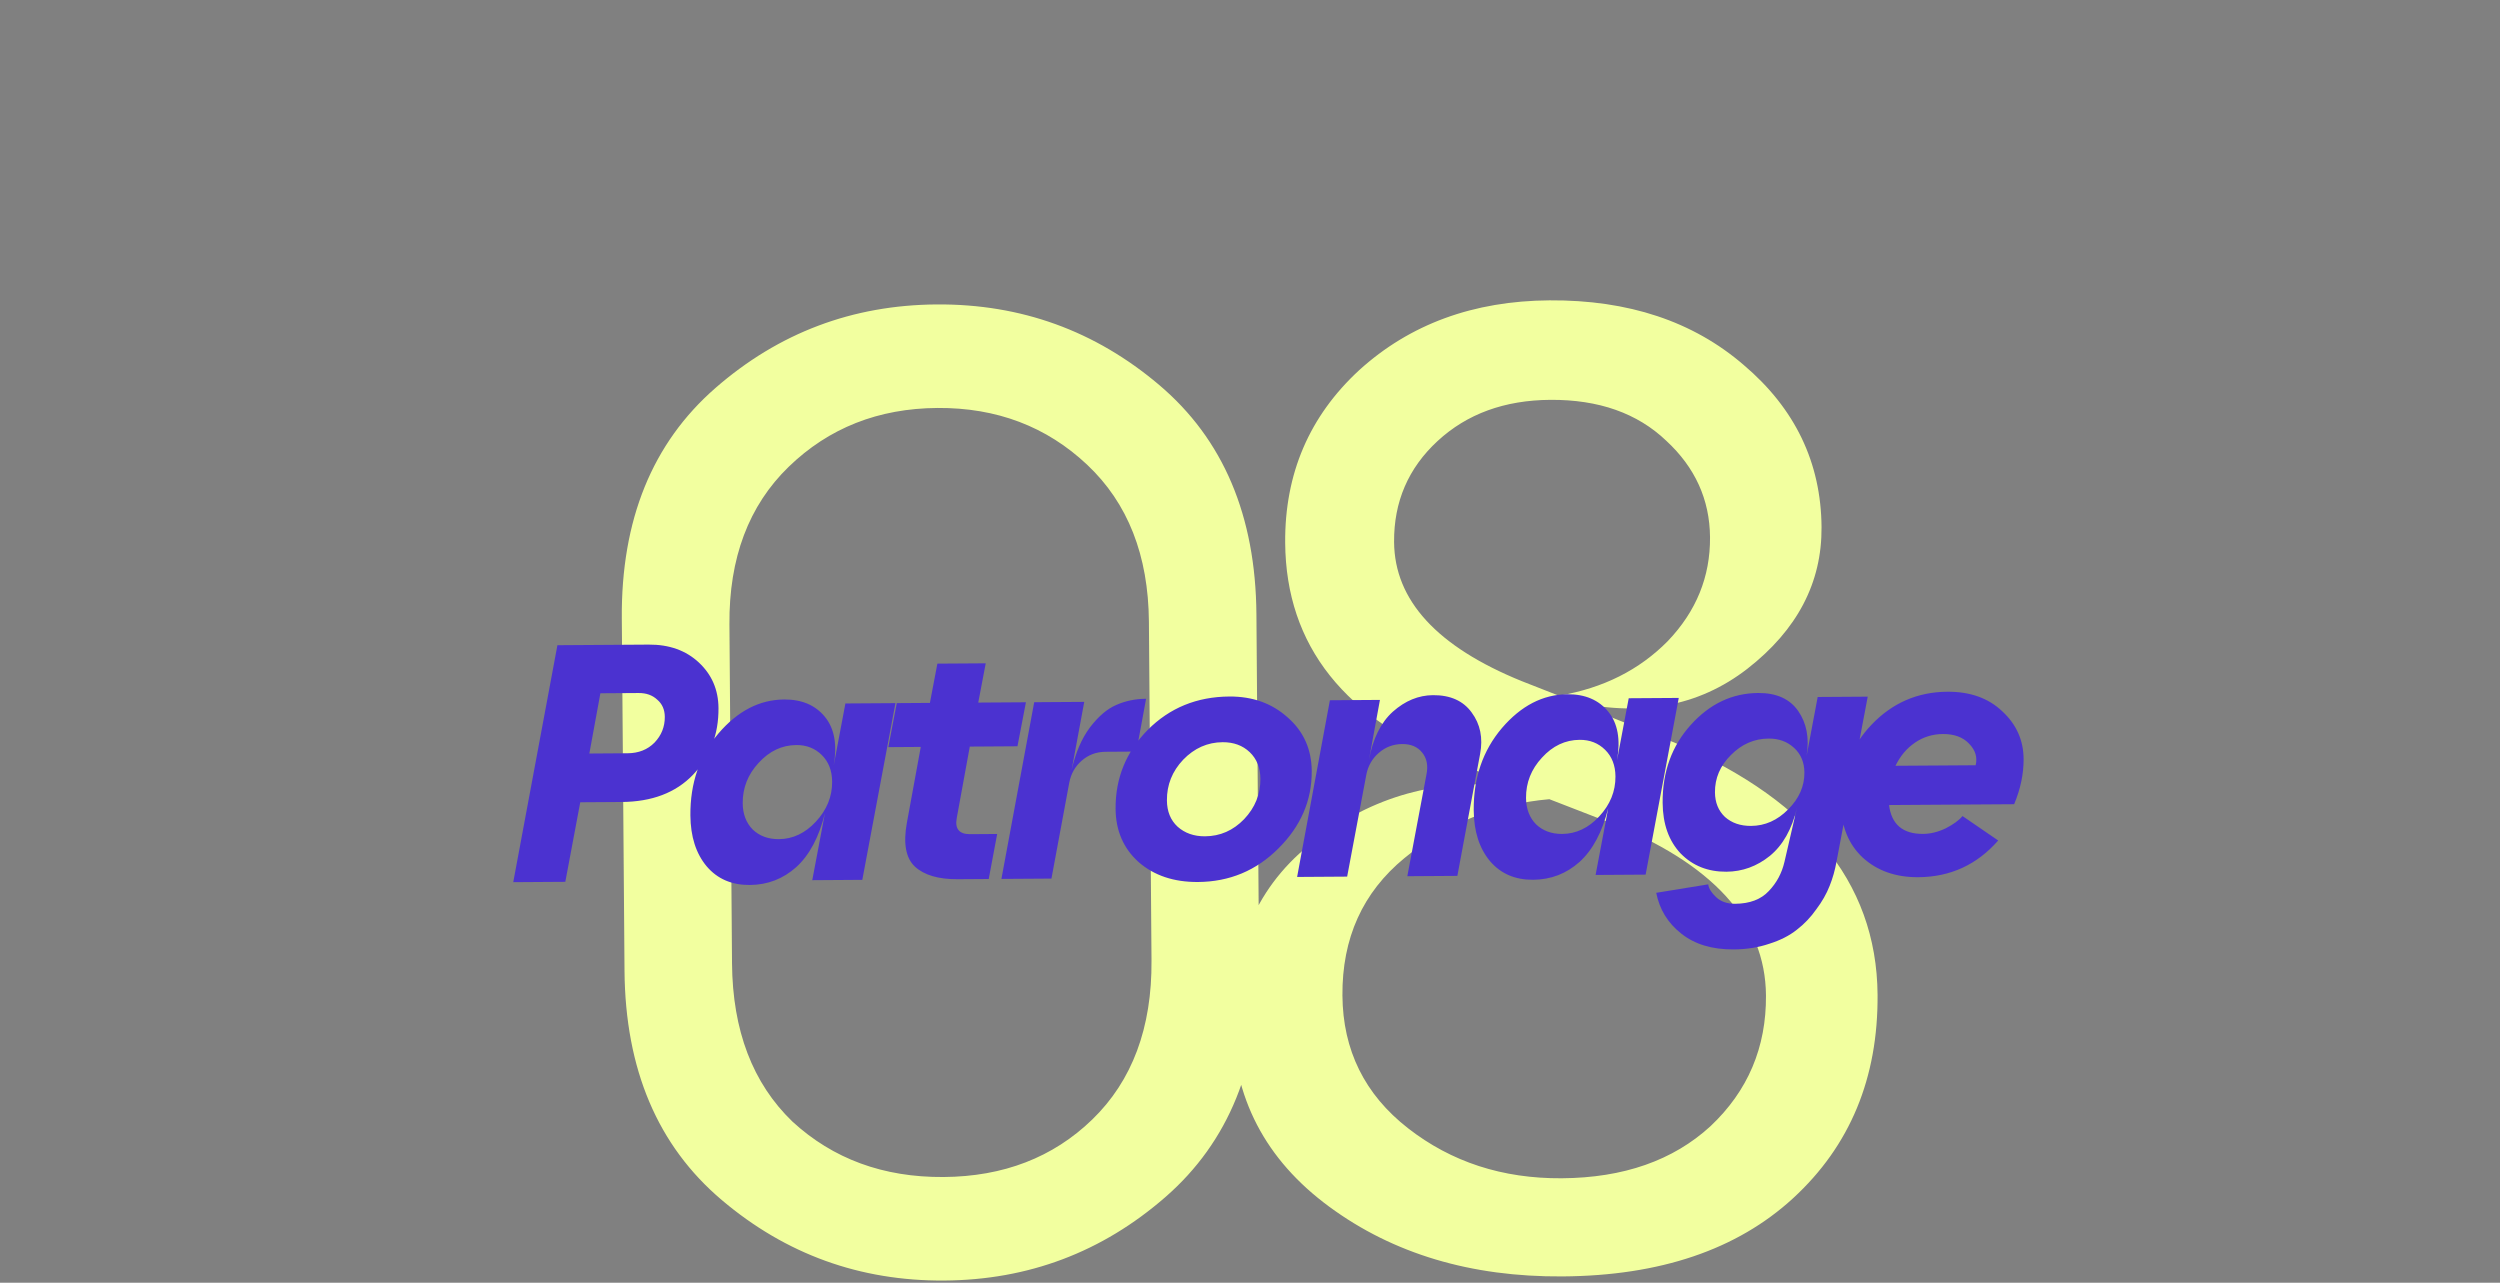
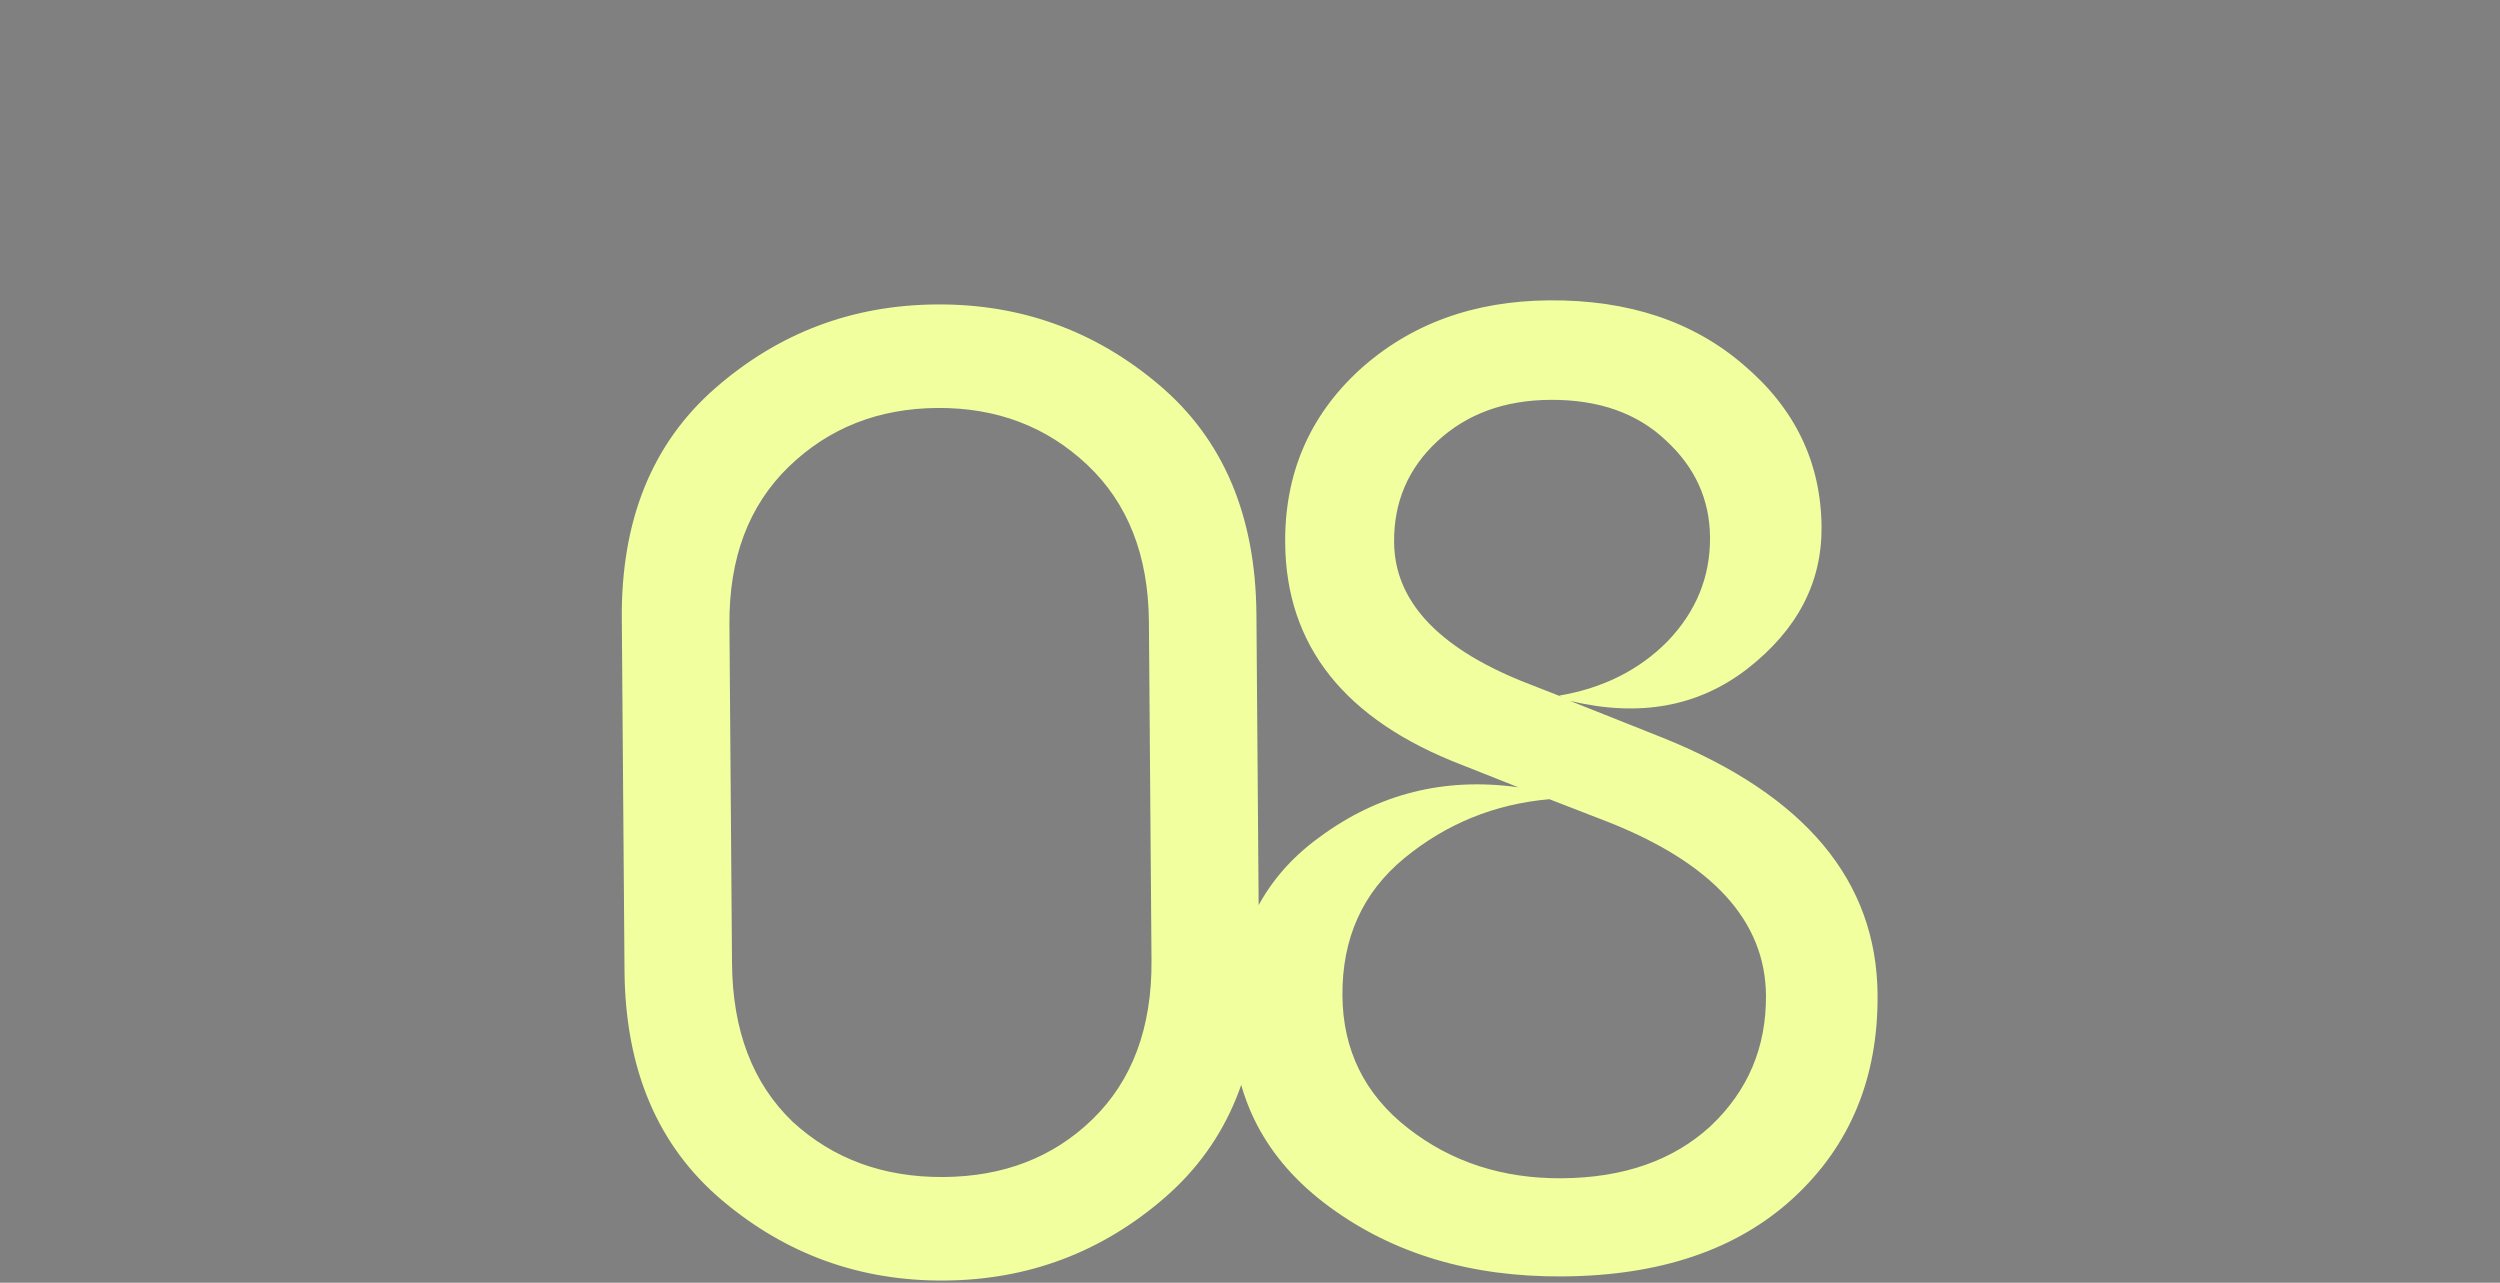
<svg xmlns="http://www.w3.org/2000/svg" width="725" height="372" viewBox="0 0 725 372" fill="none">
  <rect x="0" y="0" width="725" height="372" fill="#808080" stroke="none" />
  <path d="M337.971 347.144C319.637 363.123 298.253 371.194 273.819 371.357C249.385 371.519 227.879 363.734 209.302 348.001C190.725 332.268 181.327 310.105 181.108 281.512L180.326 179.357C180.107 150.764 189.164 128.478 207.499 112.499C225.833 96.52 247.217 88.449 271.651 88.286C296.085 88.123 317.591 95.909 336.168 111.642C354.745 127.375 364.143 149.538 364.362 178.131L365.144 280.286C365.363 308.879 356.306 331.165 337.971 347.144ZM212.286 279.355C212.435 298.85 218.271 314.148 229.794 325.249C241.575 336.088 256.173 341.45 273.589 341.334C291.005 341.218 305.39 335.663 316.743 324.67C328.355 313.415 334.086 298.039 333.937 278.544L333.184 180.288C333.037 161.053 327.072 145.886 315.289 134.786C303.506 123.687 289.037 118.195 271.881 118.309C254.725 118.423 240.341 124.108 228.73 135.363C217.118 146.618 211.386 161.863 211.533 181.099L212.286 279.355ZM453.097 370.162C426.583 370.339 404.046 363.601 385.485 349.947C366.924 336.293 357.557 318.289 357.386 295.935C357.209 272.8 365.652 255.067 382.714 242.736C399.774 230.145 418.974 225.338 440.313 228.315L423.886 221.796C389.993 208.764 372.931 187.302 372.702 157.409C372.549 137.394 379.7 120.71 394.155 107.356C408.87 94.001 427.275 87.249 449.37 87.102C472.244 86.95 491.008 93.194 505.662 105.834C520.576 118.472 528.105 134.149 528.248 152.864C528.372 168.98 521.198 182.675 506.727 193.949C492.514 204.962 475.381 208.066 455.328 203.26L482.315 213.998C523.515 230.62 544.241 255.437 544.494 288.449C544.679 312.623 536.511 332.304 519.991 347.491C503.728 362.417 481.43 369.974 453.097 370.162ZM389.305 288.703C389.426 304.559 395.763 317.385 408.316 327.179C420.869 336.974 435.723 341.814 452.879 341.699C470.815 341.58 485.203 336.545 496.045 326.595C506.885 316.385 512.247 303.741 512.132 288.665C511.966 267.09 496.631 250.296 466.124 238.281L449.308 231.765C433.461 233.17 419.467 238.852 407.326 248.811C395.185 258.77 389.178 272.067 389.305 288.703ZM404.285 157.199C404.414 174.095 416.735 187.53 441.247 197.505L452.98 202.106L452.197 201.721C464.918 199.557 475.406 194.288 483.66 185.915C491.912 177.281 495.995 167.246 495.907 155.809C495.823 144.892 491.593 135.562 483.215 127.819C474.835 119.816 463.627 115.862 449.59 115.955C436.334 116.044 425.446 120.015 416.928 127.871C408.41 135.726 404.195 145.502 404.285 157.199Z" fill="#F2FF9F" />
-   <path d="M148.842 255.828L161.65 187.11L188.121 186.934C194.069 186.894 198.92 188.627 202.672 192.132C206.425 195.636 208.322 200.036 208.362 205.33C208.421 212.977 205.953 219.432 200.961 224.695C195.967 229.892 189.059 232.52 180.235 232.578L168.274 232.658L163.94 255.728L148.842 255.828ZM170.911 218.522L181.99 218.448C185.192 218.427 187.799 217.396 189.81 215.356C191.82 213.251 192.814 210.761 192.792 207.885C192.776 205.793 192.044 204.132 190.597 202.899C189.214 201.601 187.412 200.96 185.19 200.974L174.111 201.048L170.911 218.522ZM217.429 256.646C212.2 256.681 208.036 254.879 204.936 251.239C201.835 247.534 200.261 242.609 200.214 236.465C200.143 227.119 202.86 219.191 208.366 212.684C213.938 206.175 220.286 202.898 227.41 202.85C232.508 202.816 236.443 204.489 239.214 207.87C241.986 211.25 242.839 215.951 241.774 221.972L245.166 204.006L259.676 203.91L250.067 255.154L235.557 255.251L239.232 235.813C237.521 242.753 234.75 247.968 230.92 251.458C227.09 254.882 222.593 256.612 217.429 256.646ZM215.385 232.932C215.409 236.07 216.376 238.613 218.286 240.561C220.262 242.443 222.785 243.374 225.857 243.354C229.91 243.327 233.492 241.636 236.604 238.282C239.781 234.862 241.352 230.995 241.319 226.681C241.295 223.478 240.295 220.903 238.319 218.955C236.343 217.007 233.884 216.043 230.943 216.063C226.76 216.091 223.113 217.815 220.001 221.234C216.89 224.589 215.351 228.488 215.385 232.932ZM277.711 254.97C272.155 255.007 268.028 253.793 265.329 251.327C262.695 248.86 261.912 244.65 262.977 238.694L267.024 216.607L257.612 216.67L260.063 203.907L269.672 203.843L271.84 192.455L285.86 192.362L283.692 203.75L297.516 203.658L295.064 216.42L281.24 216.512L277.476 237.127C276.847 240.334 278.134 241.927 281.337 241.906L289.18 241.853L286.731 254.91L277.711 254.97ZM290.41 254.885L299.92 203.642L314.43 203.545L310.758 223.375C311.896 218.334 313.662 214.205 316.056 210.986C318.515 207.767 321.048 205.593 323.654 204.464C326.325 203.27 329.229 202.662 332.366 202.641L329.542 217.955L320.62 218.015C317.94 218.033 315.626 218.898 313.679 220.61C311.796 222.257 310.602 224.356 310.099 226.909L304.92 254.789L290.41 254.885ZM347.411 255.78C340.417 255.827 334.683 253.904 330.209 250.012C325.799 246.054 323.57 240.905 323.521 234.565C323.453 225.676 326.565 218.04 332.856 211.658C339.213 205.276 347.098 202.053 356.51 201.99C363.242 201.945 368.879 203.967 373.42 208.054C378.027 212.076 380.354 217.257 380.403 223.597C380.468 232.094 377.257 239.567 370.77 246.016C364.348 252.465 356.562 255.719 347.411 255.78ZM338.406 232.113C338.43 235.316 339.463 237.858 341.503 239.74C343.61 241.622 346.264 242.552 349.467 242.53C353.846 242.501 357.624 240.842 360.802 237.552C363.979 234.198 365.551 230.298 365.517 225.854C365.492 222.651 364.459 220.076 362.418 218.128C360.377 216.181 357.755 215.218 354.552 215.239C350.173 215.269 346.362 216.961 343.12 220.316C339.942 223.671 338.371 227.603 338.406 232.113ZM376.162 254.314L385.673 203.07L400.183 202.974L396.983 220.447C398.112 214.23 400.429 209.541 403.935 206.38C407.506 203.219 411.383 201.625 415.566 201.597C420.599 201.563 424.337 203.238 426.782 206.62C429.291 210.003 430.107 214.017 429.227 218.664L422.634 254.005L408.124 254.101L413.683 224.552C414.186 222 413.778 219.911 412.458 218.285C411.138 216.595 409.203 215.758 406.654 215.775C404.04 215.792 401.758 216.657 399.811 218.37C397.928 220.016 396.734 222.116 396.231 224.668L390.673 254.218L376.162 254.314ZM444.593 255.133C439.364 255.168 435.199 253.365 432.099 249.726C428.999 246.02 427.425 241.096 427.378 234.952C427.306 225.605 430.023 217.678 435.53 211.17C441.101 204.662 447.449 201.384 454.574 201.337C459.672 201.303 463.606 202.976 466.378 206.357C469.149 209.737 470.002 214.438 468.937 220.458L472.329 202.493L486.839 202.397L477.231 253.641L462.721 253.738L466.396 234.3C464.684 241.24 461.913 246.455 458.083 249.945C454.253 253.369 449.756 255.099 444.593 255.133ZM442.548 231.419C442.572 234.557 443.539 237.099 445.45 239.048C447.425 240.93 449.949 241.861 453.021 241.841C457.073 241.814 460.655 240.123 463.767 236.769C466.944 233.348 468.516 229.481 468.483 225.168C468.458 221.965 467.458 219.39 465.482 217.442C463.506 215.494 461.048 214.53 458.106 214.55C453.923 214.578 450.276 216.301 447.165 219.721C444.053 223.075 442.514 226.975 442.548 231.419ZM502.787 275.335C496.512 275.377 491.434 273.842 487.554 270.73C483.674 267.684 481.258 263.746 480.306 258.915L495.387 256.461C495.526 257.637 496.288 258.874 497.67 260.172C499.053 261.47 500.888 262.111 503.176 262.096C507.424 262.068 510.683 260.837 512.952 258.403C515.222 256.035 516.736 253.214 517.495 249.941L521.102 234.328C519.645 240.482 517.034 245.107 513.266 248.204C509.498 251.236 505.294 252.768 500.653 252.799C495.294 252.834 490.868 251.066 487.376 247.494C483.949 243.857 482.212 238.966 482.165 232.822C482.097 223.868 484.817 216.333 490.326 210.217C495.835 204.102 502.348 201.019 509.865 200.969C515.159 200.933 519.029 202.672 521.474 206.186C523.92 209.699 524.737 214.008 523.927 219.112L527.13 202.128L541.64 202.032L532.594 249.841C532.155 252.327 531.487 254.685 530.589 256.913C529.692 259.207 528.402 261.471 526.719 263.704C525.103 266.003 523.222 267.976 521.078 269.625C518.934 271.338 516.264 272.696 513.069 273.698C509.94 274.765 506.512 275.31 502.787 275.335ZM497.339 229.78C497.362 232.721 498.328 235.1 500.237 236.918C502.212 238.67 504.735 239.535 507.807 239.515C511.859 239.488 515.442 237.895 518.556 234.737C521.734 231.578 523.308 228.005 523.278 224.018C523.255 221.077 522.257 218.698 520.282 216.881C518.307 215.064 515.849 214.165 512.908 214.185C508.724 214.213 505.076 215.806 501.963 218.964C498.849 222.057 497.308 225.662 497.339 229.78ZM556.32 254.389C549.784 254.432 544.41 252.54 540.197 248.711C536.049 244.817 533.95 239.635 533.901 233.164C533.831 224.079 536.779 216.411 542.745 210.162C548.776 203.847 556.105 200.661 564.733 200.603C571.334 200.559 576.643 202.452 580.66 206.282C584.741 210.046 586.803 214.64 586.844 220.065C586.877 224.379 585.963 228.765 584.102 233.222L547.826 233.463C548.523 239.08 551.812 241.869 557.695 241.83C559.852 241.815 562.037 241.278 564.252 240.217C566.465 239.091 568.09 237.904 569.127 236.655L579.476 243.743C573.32 250.778 565.602 254.327 556.32 254.389ZM549.7 222.077L572.936 221.923C573.507 219.631 572.87 217.544 571.025 215.66C569.246 213.777 566.722 212.846 563.454 212.867C560.447 212.888 557.741 213.723 555.335 215.373C552.929 217.023 551.051 219.258 549.7 222.077Z" fill="#4B32D0" />
</svg>